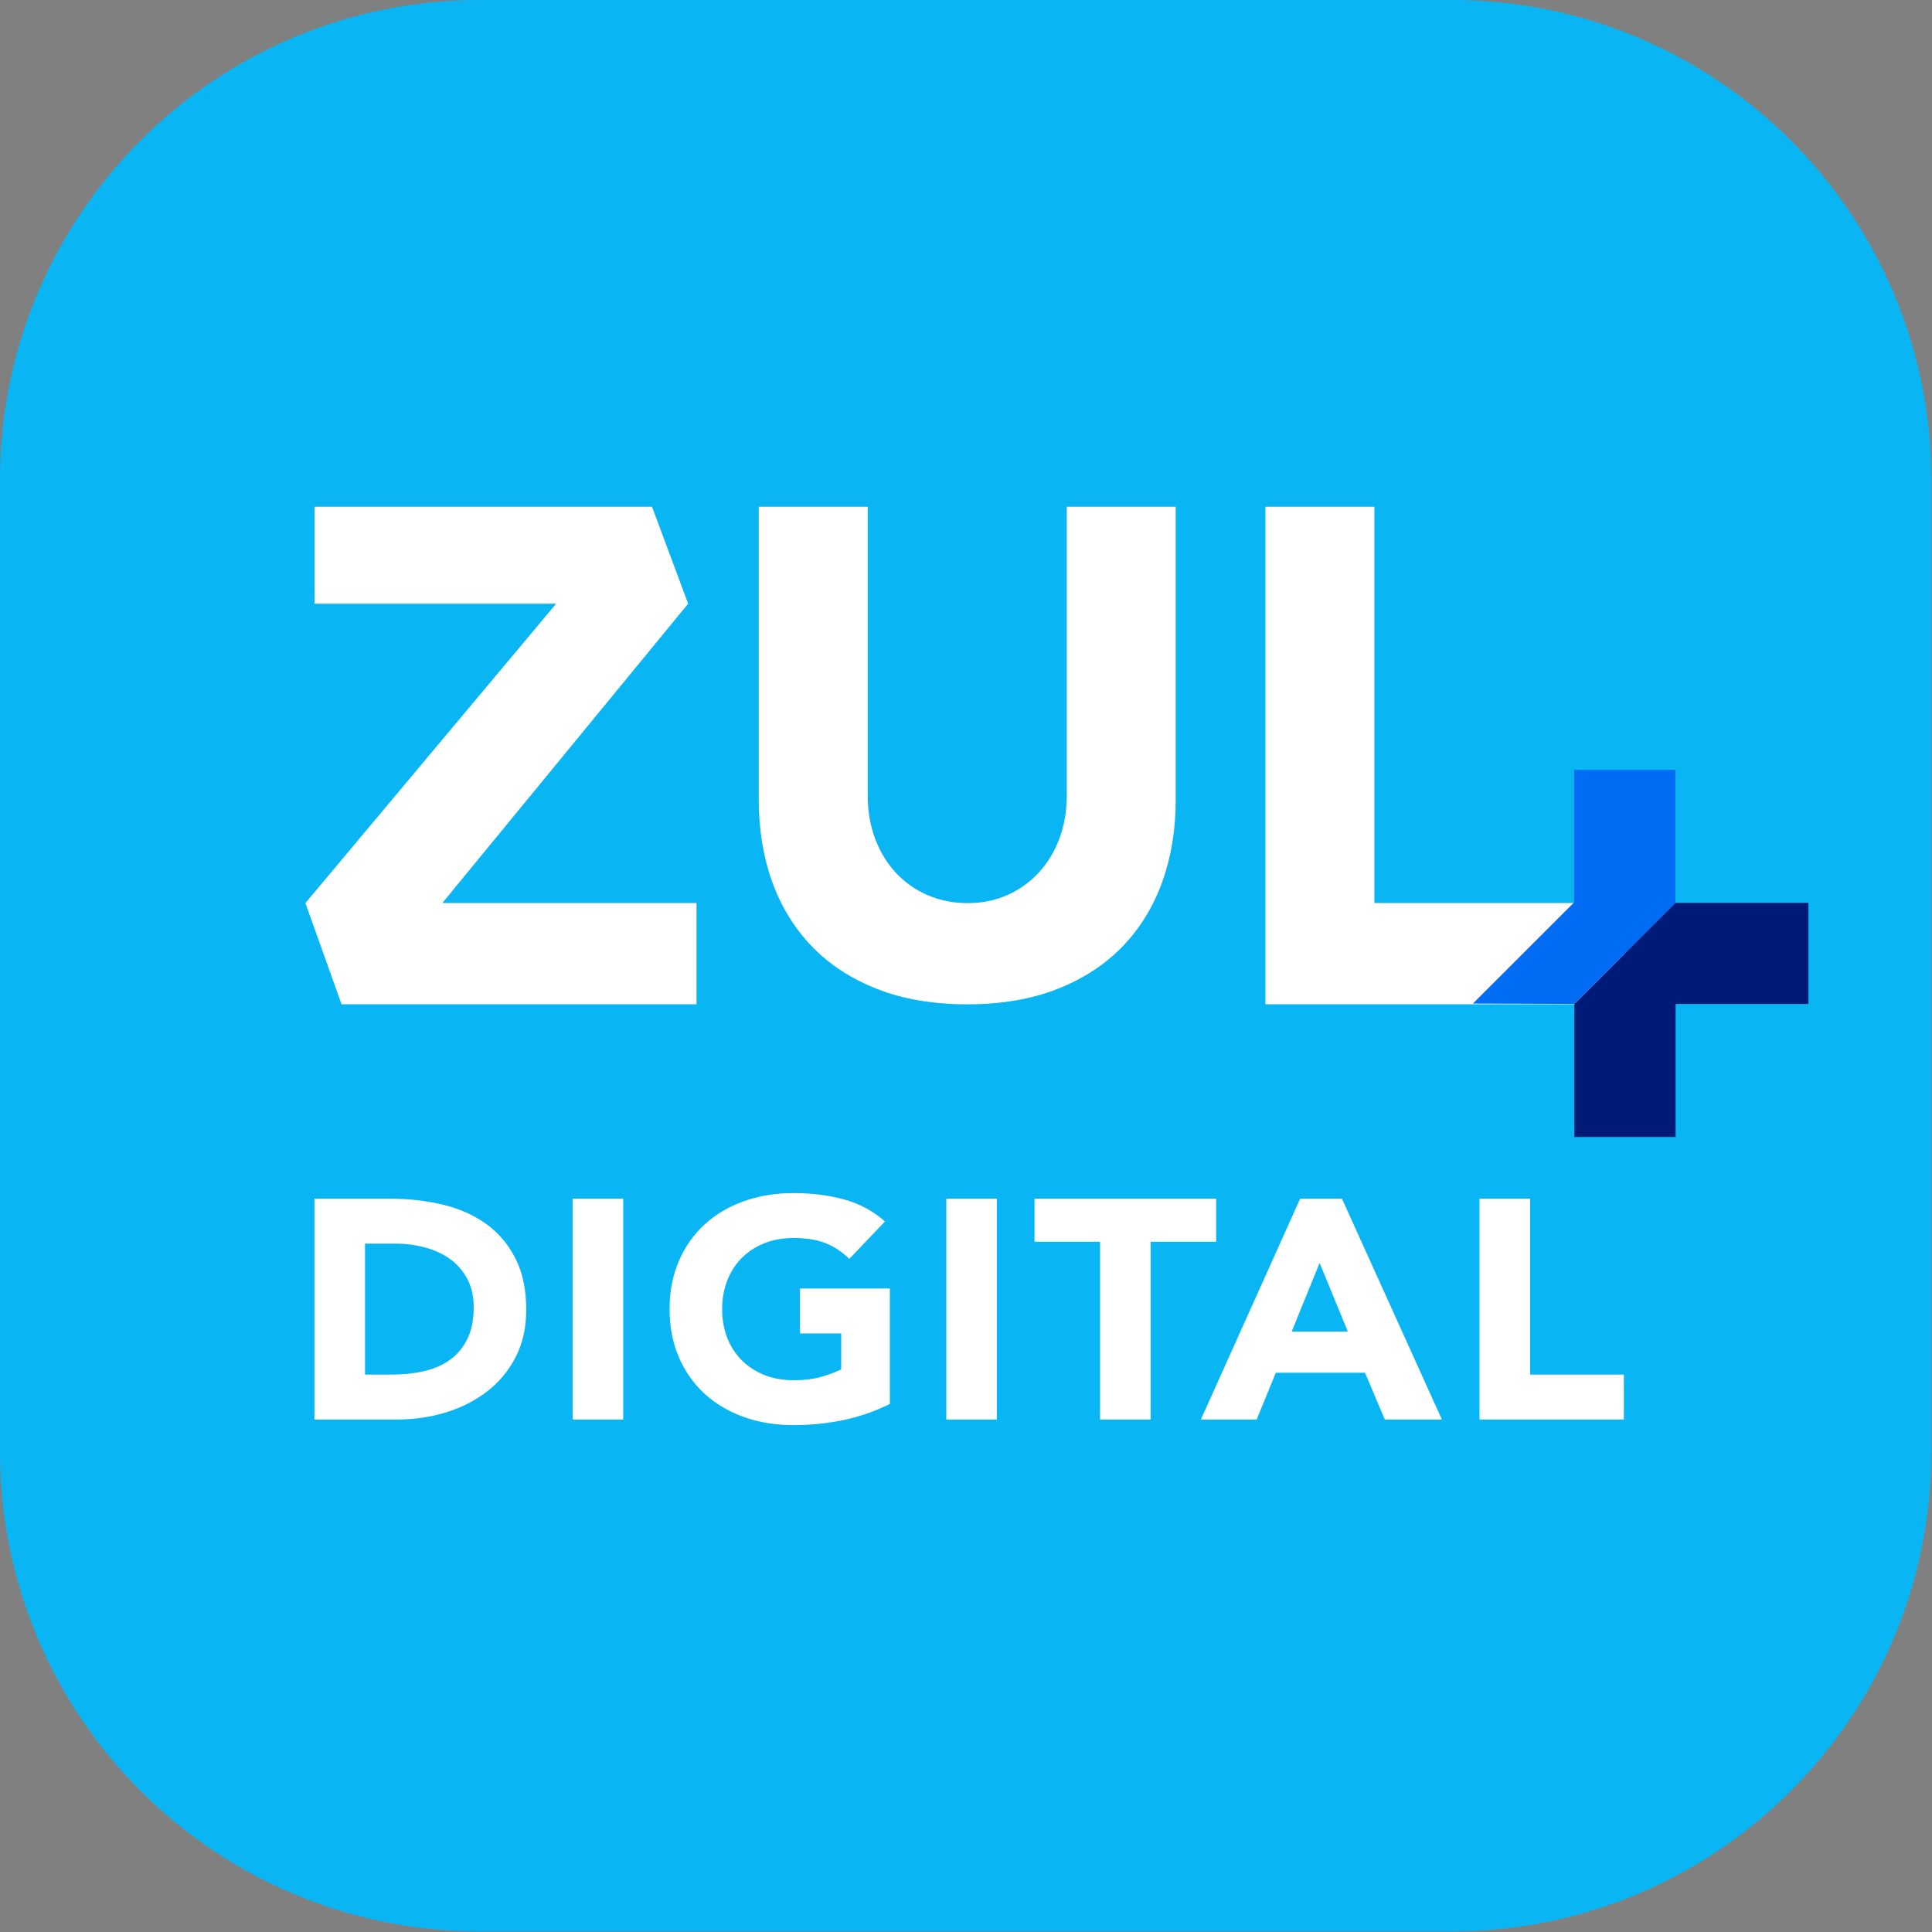
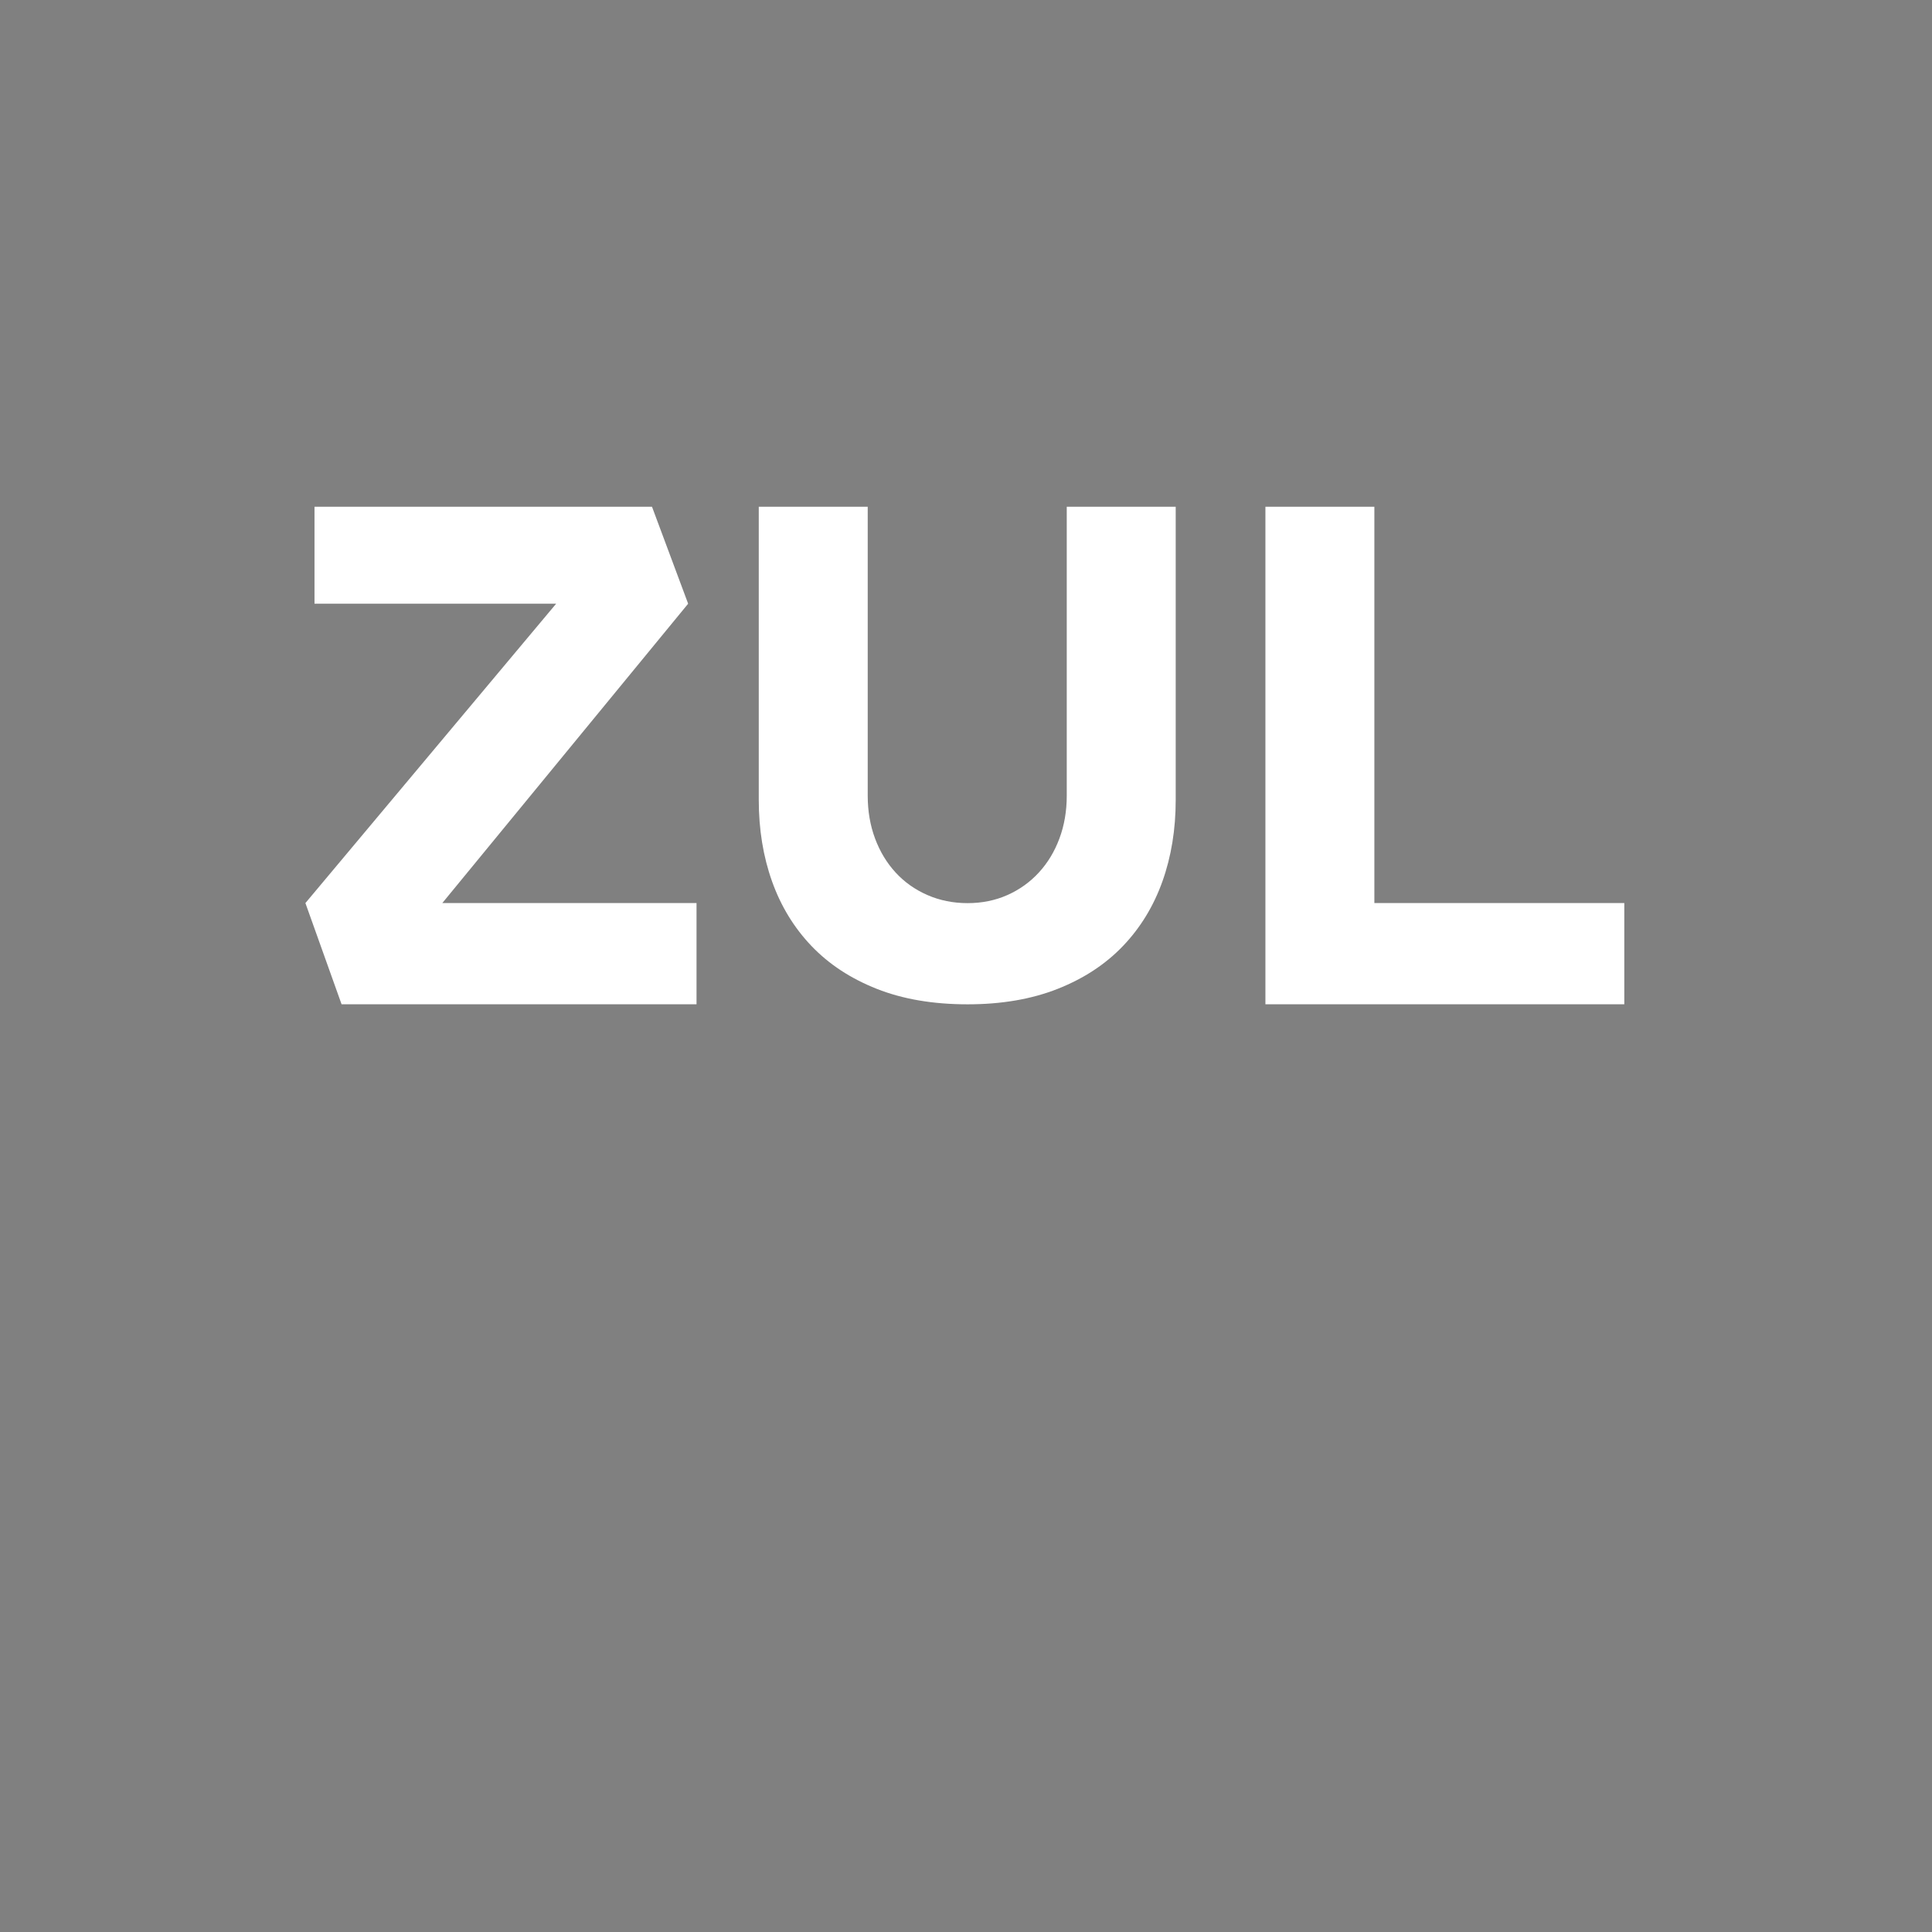
<svg xmlns="http://www.w3.org/2000/svg" width="1689px" height="1689px" viewBox="0 0 1689 1689" version="1.1">
  <rect x="0" y="0" width="1689" height="1689" fill="#808080" stroke="none" />
  <title>logo 1 copy 3</title>
  <g id="Page-1" stroke="none" stroke-width="1" fill="none" fill-rule="evenodd">
    <g id="logo-1-copy-3" transform="translate(-0, -0)">
-       <path d="M1268.948,0 C1500.635,0 1688.451,187.816 1688.451,419.5 L1688.451,1269.031 C1688.451,1500.717 1500.635,1688.534 1268.948,1688.534 L419.503,1688.534 C187.817,1688.534 0,1500.717 0,1269.031 L0,419.5 C0,187.816 187.817,0 419.503,0 L1268.948,0 Z" id="box" fill="#09B6F3" />
      <g id="txt" transform="translate(267, 443)" fill="#FFFFFF">
-         <path d="M383.31,607.125 C370.076,611.848 358.636,618.622 348.993,627.436 L348.993,627.436 C339.353,636.254 331.839,646.932 326.454,659.474 L326.454,659.474 C321.06,672.014 318.369,686.008 318.369,701.458 L318.369,701.458 C318.369,716.908 321.06,730.902 326.454,743.442 L326.454,743.442 C331.839,755.987 339.353,766.662 348.993,775.481 L348.993,775.481 C358.636,784.294 370.076,791.063 383.31,795.791 L383.31,795.791 C396.539,800.515 411.005,802.88 426.696,802.88 L426.696,802.88 C441.441,802.88 455.902,801.424 470.082,798.515 L470.082,798.515 C484.259,795.61 497.871,790.884 510.916,784.341 L510.916,784.341 L510.916,683.462 L432.367,683.462 L432.367,722.722 L468.38,722.722 L468.38,754.079 C464.223,756.255 458.647,758.393 451.647,760.483 L451.647,760.483 C444.656,762.572 436.339,763.62 426.696,763.62 L426.696,763.62 C417.24,763.62 408.687,762.073 401.03,758.983 L401.03,758.983 C393.379,755.894 386.809,751.574 381.322,746.032 L381.322,746.032 C375.839,740.49 371.635,733.944 368.706,726.403 L368.706,726.403 C365.773,718.861 364.309,710.548 364.309,701.458 L364.309,701.458 C364.309,692.55 365.773,684.28 368.706,676.647 L368.706,676.647 C371.635,669.011 375.839,662.426 381.322,656.879 L381.322,656.879 C386.809,651.337 393.379,647.02 401.03,643.929 L401.03,643.929 C408.687,640.843 417.24,639.296 426.696,639.296 L426.696,639.296 C438.035,639.296 447.491,640.843 455.053,643.929 L455.053,643.929 C462.614,647.02 469.42,651.567 475.471,657.566 L475.471,657.566 L506.666,624.846 C496.455,615.758 484.59,609.353 471.076,605.625 L471.076,605.625 C457.555,601.901 442.763,600.036 426.696,600.036 L426.696,600.036 C411.005,600.036 396.539,602.4 383.31,607.125 L383.31,607.125 Z M1026.421,604.944 L1026.421,797.973 L1152.611,797.973 L1152.611,758.711 L1070.659,758.711 L1070.659,604.944 L1026.421,604.944 Z M869.616,604.944 L782.84,797.973 L831.614,797.973 L848.348,757.074 L926.33,757.074 L943.629,797.973 L993.535,797.973 L906.195,604.944 L869.616,604.944 Z M886.627,661.107 L911.301,721.089 L862.239,721.089 L886.627,661.107 Z M637.374,604.944 L637.374,642.568 L694.658,642.568 L694.658,797.973 L738.895,797.973 L738.895,642.568 L796.177,642.568 L796.177,604.944 L637.374,604.944 Z M560.25,797.973 L604.487,797.973 L604.487,604.944 L560.25,604.944 L560.25,797.973 Z M233.589,797.973 L277.829,797.973 L277.829,604.944 L233.589,604.944 L233.589,797.973 Z M7.874,604.944 L7.874,797.973 L80.184,797.973 C95.118,797.973 109.391,795.882 123.002,791.701 L123.002,791.701 C136.614,787.52 148.619,781.384 159.016,773.299 L159.016,773.299 C169.415,765.211 177.689,755.212 183.83,743.31 L183.83,743.31 C189.978,731.402 193.048,717.632 193.048,702.001 L193.048,702.001 C193.048,684.371 189.88,669.378 183.547,657.017 L183.547,657.017 C177.216,644.657 168.663,634.616 157.882,626.893 L157.882,626.893 C147.108,619.165 134.488,613.576 120.027,610.124 L120.027,610.124 C105.564,606.668 90.296,604.944 74.227,604.944 L74.227,604.944 L7.874,604.944 Z M52.109,644.205 L78.199,644.205 C87.466,644.205 96.303,645.339 104.714,647.611 L104.714,647.611 C113.127,649.886 120.451,653.29 126.69,657.837 L126.69,657.837 C132.929,662.378 137.889,668.149 141.577,675.147 L141.577,675.147 C145.262,682.147 147.108,690.37 147.108,699.821 L147.108,699.821 C147.108,710.729 145.262,719.951 141.577,727.493 L141.577,727.493 C137.889,735.039 132.836,741.128 126.406,745.761 L126.406,745.761 C119.979,750.398 112.371,753.712 103.576,755.713 L103.576,755.713 C94.787,757.712 85.289,758.711 75.077,758.711 L75.077,758.711 L52.109,758.711 L52.109,644.205 Z" id="Clip-39" />
-         <path d="M7.94,0 L7.94,84.779 L219.195,84.779 L0,346.482 L31.608,434.943 L341.919,434.943 L341.919,346.482 L119.671,346.482 L334.594,84.779 L302.991,0 L7.94,0 Z M839.26,0.002 L839.26,434.944 L1153,434.944 L1153,346.482 L934.509,346.482 L934.509,0.002 L839.26,0.002 Z M665.585,0.002 L665.585,252.549 C665.585,266.063 663.448,278.554 659.173,290.018 C654.9,301.486 648.898,311.42 641.163,319.814 C633.428,328.213 624.271,334.763 613.687,339.473 C603.104,344.184 591.502,346.538 578.886,346.538 C566.265,346.538 554.561,344.184 543.778,339.473 C532.99,334.763 523.73,328.213 516,319.814 C508.265,311.42 502.259,301.486 497.986,290.018 C493.714,278.554 491.577,266.063 491.577,252.549 L491.577,0.002 L396.329,0.002 L396.329,256.233 C396.329,282.033 400.193,305.788 407.928,327.493 C415.661,349.199 427.161,368.042 442.421,384.012 C457.686,399.987 476.719,412.474 499.513,421.485 C522.306,430.494 548.767,435 578.886,435 C608.6,435 634.856,430.494 657.647,421.485 C680.441,412.474 699.47,399.987 714.735,384.012 C729.997,368.042 741.497,349.199 749.235,327.493 C756.97,305.788 760.833,282.033 760.833,256.233 L760.833,0.002 L665.585,0.002 Z" id="Clip-42" />
+         <path d="M7.94,0 L7.94,84.779 L219.195,84.779 L0,346.482 L31.608,434.943 L341.919,434.943 L341.919,346.482 L119.671,346.482 L334.594,84.779 L302.991,0 L7.94,0 Z M839.26,0.002 L839.26,434.944 L1153,434.944 L1153,346.482 L934.509,346.482 L934.509,0.002 L839.26,0.002 M665.585,0.002 L665.585,252.549 C665.585,266.063 663.448,278.554 659.173,290.018 C654.9,301.486 648.898,311.42 641.163,319.814 C633.428,328.213 624.271,334.763 613.687,339.473 C603.104,344.184 591.502,346.538 578.886,346.538 C566.265,346.538 554.561,344.184 543.778,339.473 C532.99,334.763 523.73,328.213 516,319.814 C508.265,311.42 502.259,301.486 497.986,290.018 C493.714,278.554 491.577,266.063 491.577,252.549 L491.577,0.002 L396.329,0.002 L396.329,256.233 C396.329,282.033 400.193,305.788 407.928,327.493 C415.661,349.199 427.161,368.042 442.421,384.012 C457.686,399.987 476.719,412.474 499.513,421.485 C522.306,430.494 548.767,435 578.886,435 C608.6,435 634.856,430.494 657.647,421.485 C680.441,412.474 699.47,399.987 714.735,384.012 C729.997,368.042 741.497,349.199 749.235,327.493 C756.97,305.788 760.833,282.033 760.833,256.233 L760.833,0.002 L665.585,0.002 Z" id="Clip-42" />
      </g>
      <g id="+" transform="translate(1287.639, 673)">
-         <polygon id="Clip-45" fill="#001A78" points="177.036 116.333 88.694 204.674 88.694 321 177.245 321 177.245 204.674 293.361 204.674 293.361 116.333" />
-         <polygon id="Clip-50" fill="#006CF3" points="88.477 0 88.477 116.324 88.361 116 0 204.34 88.684 204.665 177.027 116.324 177.027 0" />
-       </g>
+         </g>
    </g>
  </g>
</svg>